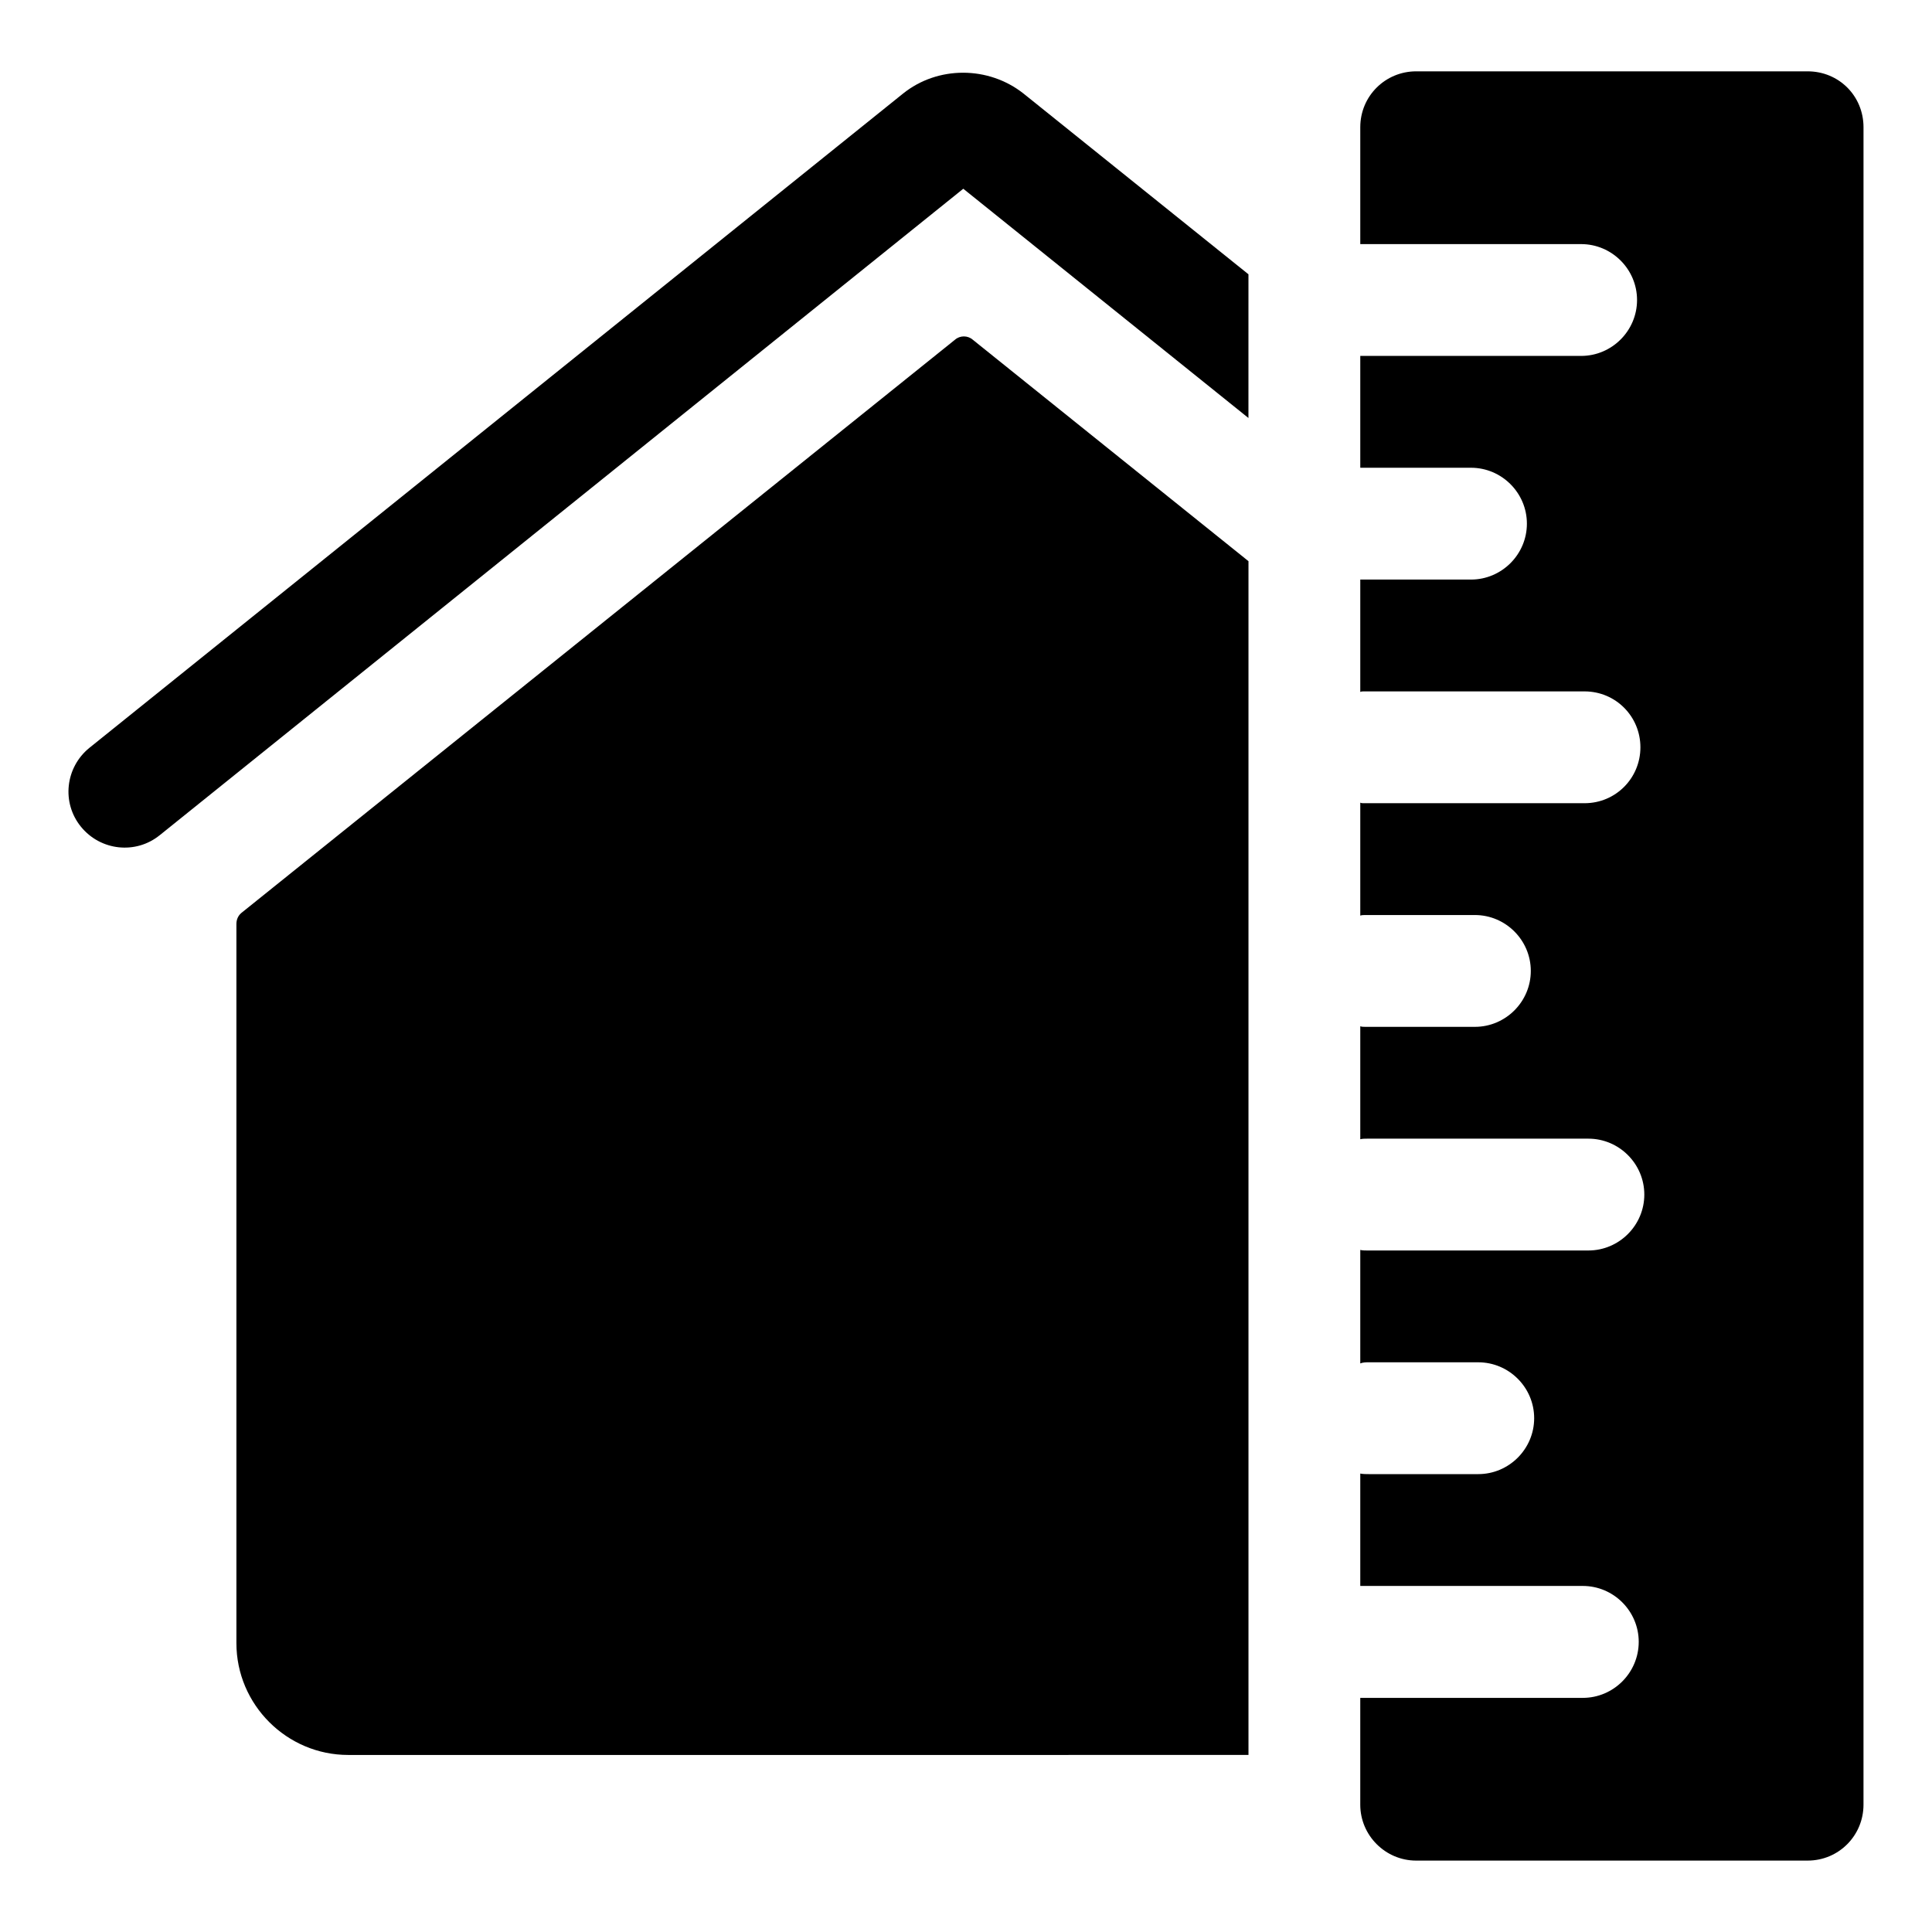
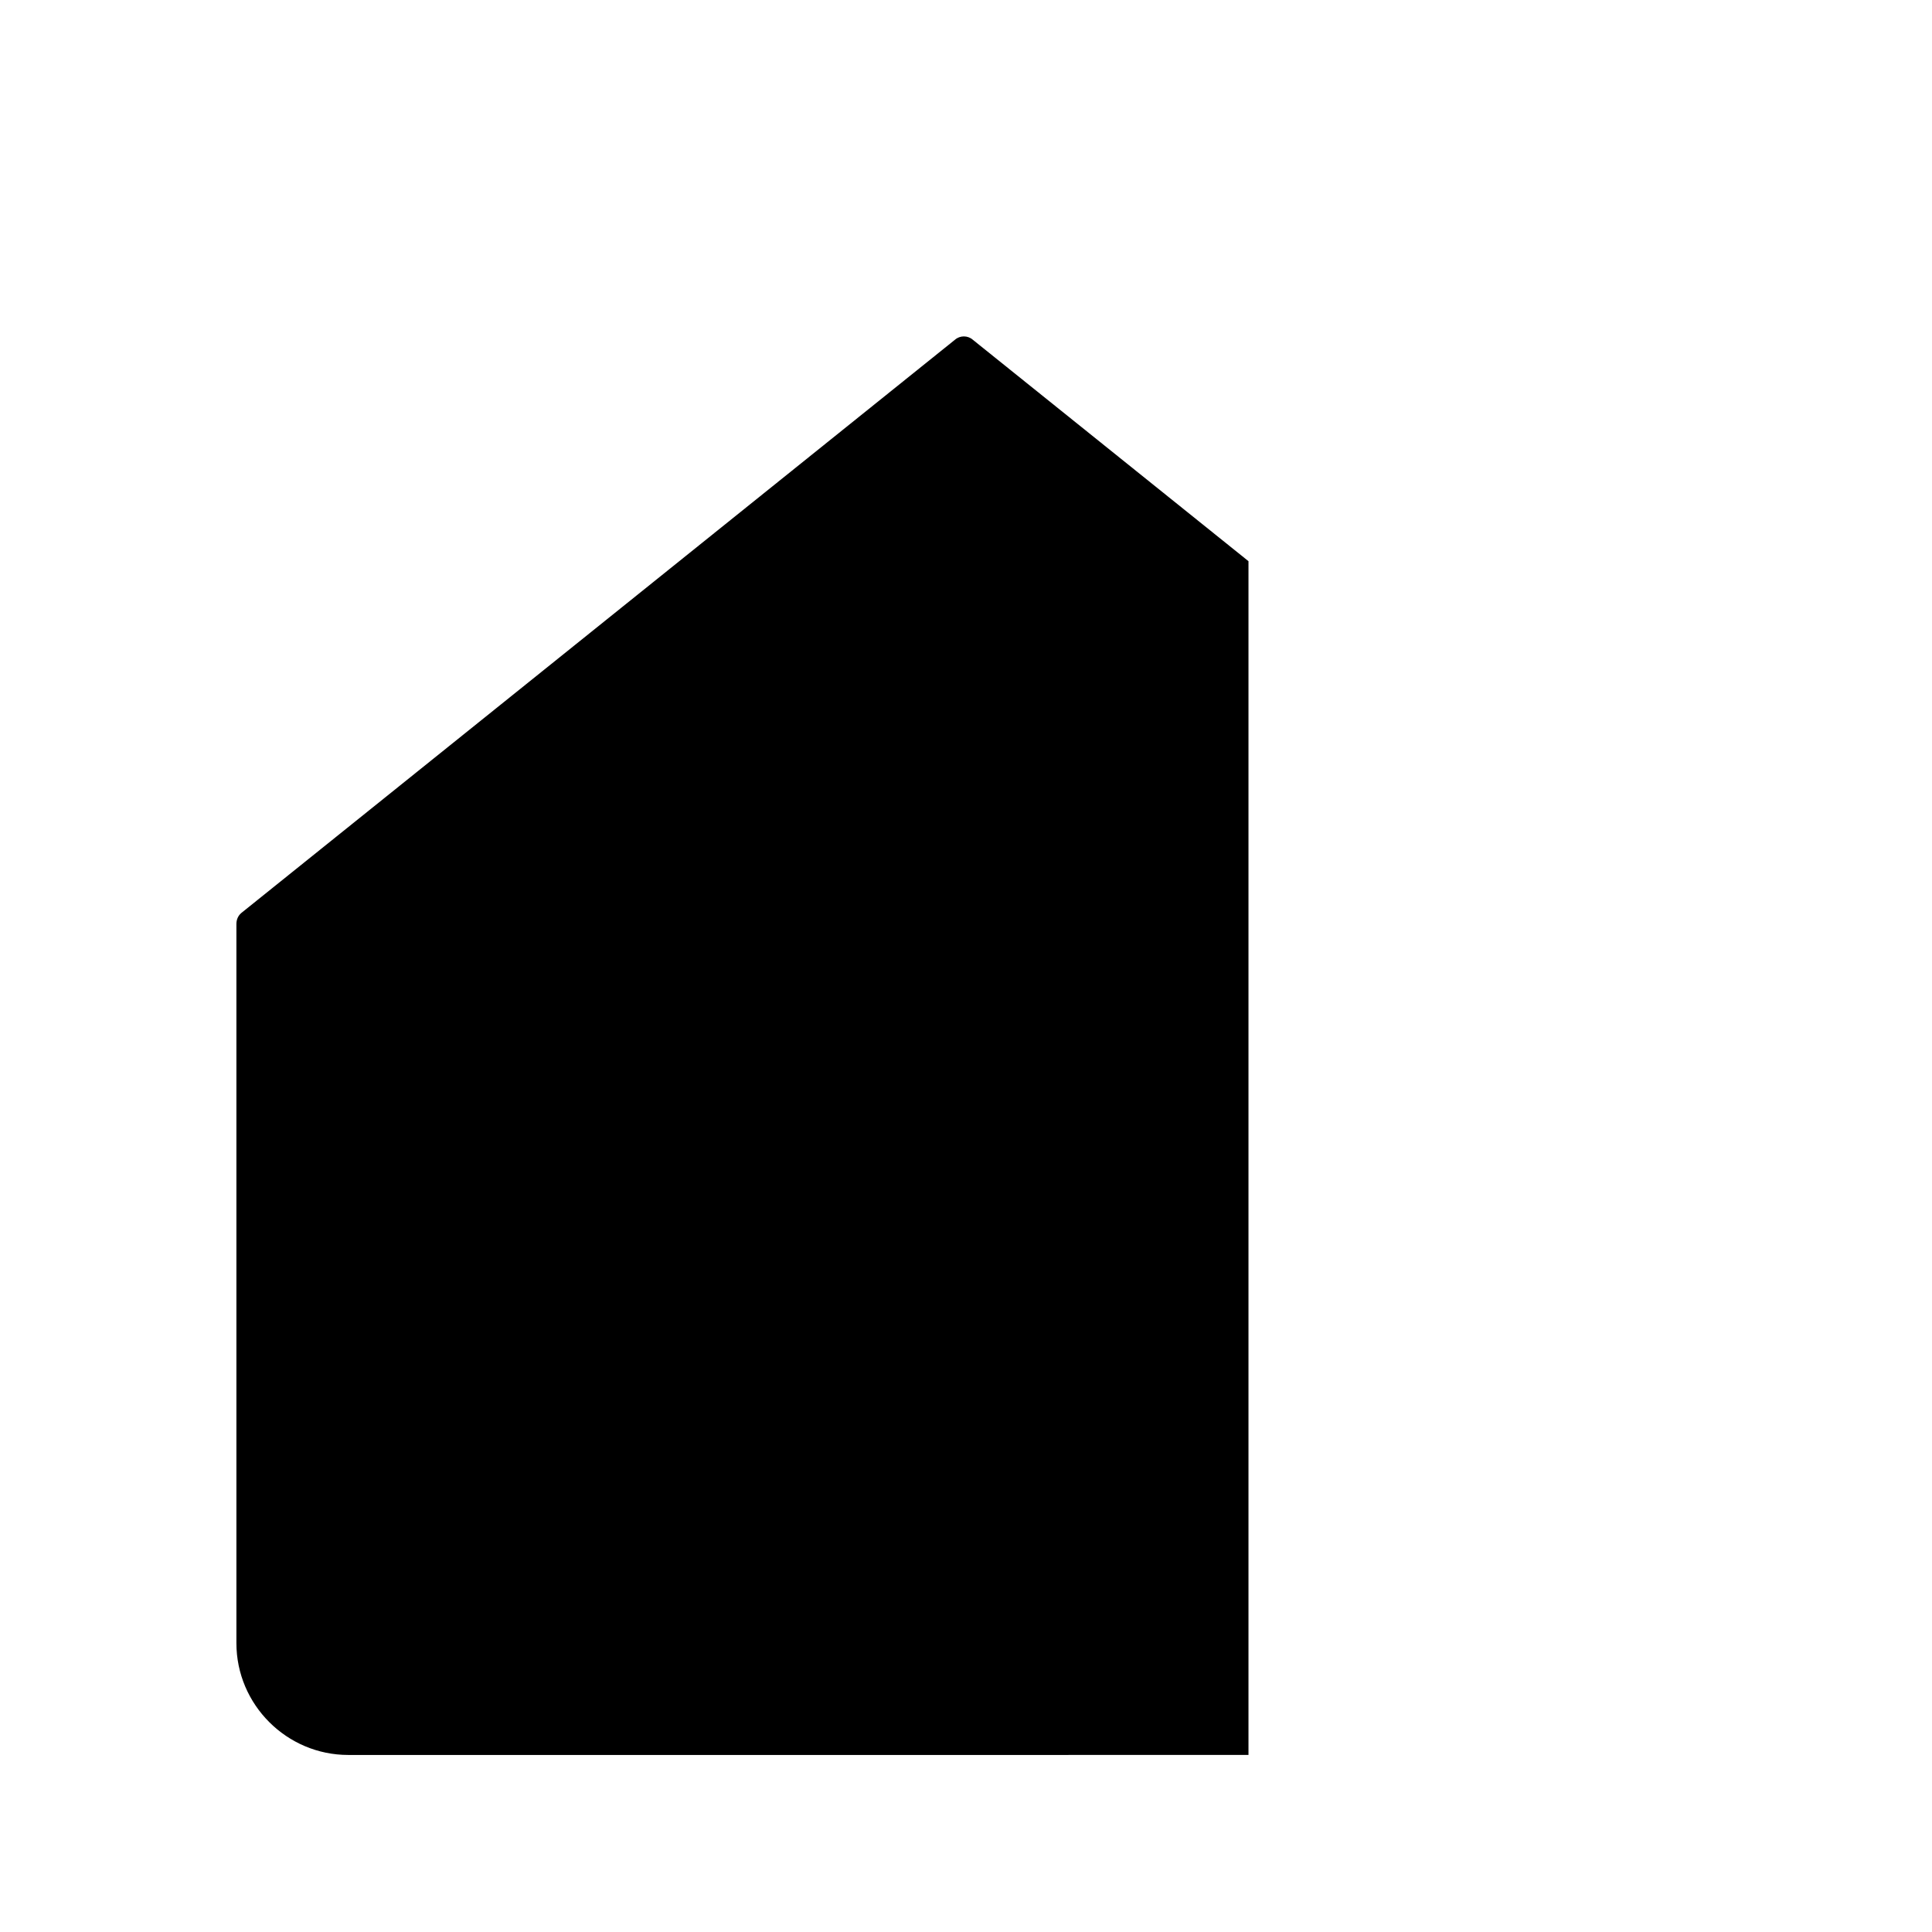
<svg xmlns="http://www.w3.org/2000/svg" fill="#000000" width="800px" height="800px" version="1.1" viewBox="144 144 512 512">
  <g>
    <path d="m474.86 609.08v-316.36l-73.051-58.68c-1.336-1.184-3.41-1.184-4.742 0l-189.08 151.88c-0.891 0.742-1.336 1.777-1.336 2.965v190.56c0 16.301 13.336 29.637 29.637 29.637z" />
-     <path d="m186.35 365.32 212.93-171.3 75.57 60.754 0.004-38.082-59.57-47.863c-9.336-7.41-22.82-7.41-32.008 0l-215.6 173.37c-6.371 5.188-7.41 14.523-2.223 20.895 5.188 6.371 14.523 7.41 20.895 2.223z" />
-     <path d="m563.46 593.96h-58.68-0.297v28.301c0 8.148 6.668 14.816 14.816 14.816h103.73c8.297 0 14.816-6.668 14.816-14.816l0.004-444.54c0-8.297-6.519-14.816-14.816-14.816h-103.73c-8.148 0-14.816 6.519-14.816 14.816v30.969h58.531c8.148 0 14.816 6.668 14.816 14.816s-6.668 14.816-14.816 14.816h-58.531v29.637h0.297 29.043c8.148 0 14.816 6.668 14.816 14.816 0 8.148-6.668 14.816-14.816 14.816h-29.043-0.297v29.785c0.297-0.148 0.594-0.148 0.891-0.148h58.531c8.297 0 14.816 6.668 14.816 14.816 0 8.148-6.519 14.816-14.816 14.816h-58.531c-0.297 0-0.594 0-0.891-0.148v29.93c0.445-0.148 0.891-0.148 1.332-0.148h29.043c8.148 0 14.816 6.668 14.816 14.816 0 8.148-6.668 14.816-14.816 14.816h-29.043c-0.445 0-0.891 0-1.332-0.148v29.93c0.594-0.148 1.184-0.148 1.777-0.148h58.68c8.152 0 14.816 6.668 14.816 14.816 0 8.148-6.668 14.816-14.816 14.816h-58.68c-0.594 0-1.188 0-1.777-0.148v30.078c0.742-0.297 1.48-0.297 2.223-0.297h29.043c8.148 0 14.816 6.668 14.816 14.816 0 8.148-6.668 14.816-14.816 14.816h-29.043c-0.742 0-1.48 0-2.223-0.148v29.785h0.297 58.68c8.148 0 14.816 6.668 14.816 14.816-0.004 8.176-6.672 14.844-14.82 14.844z" />
  </g>
</svg>